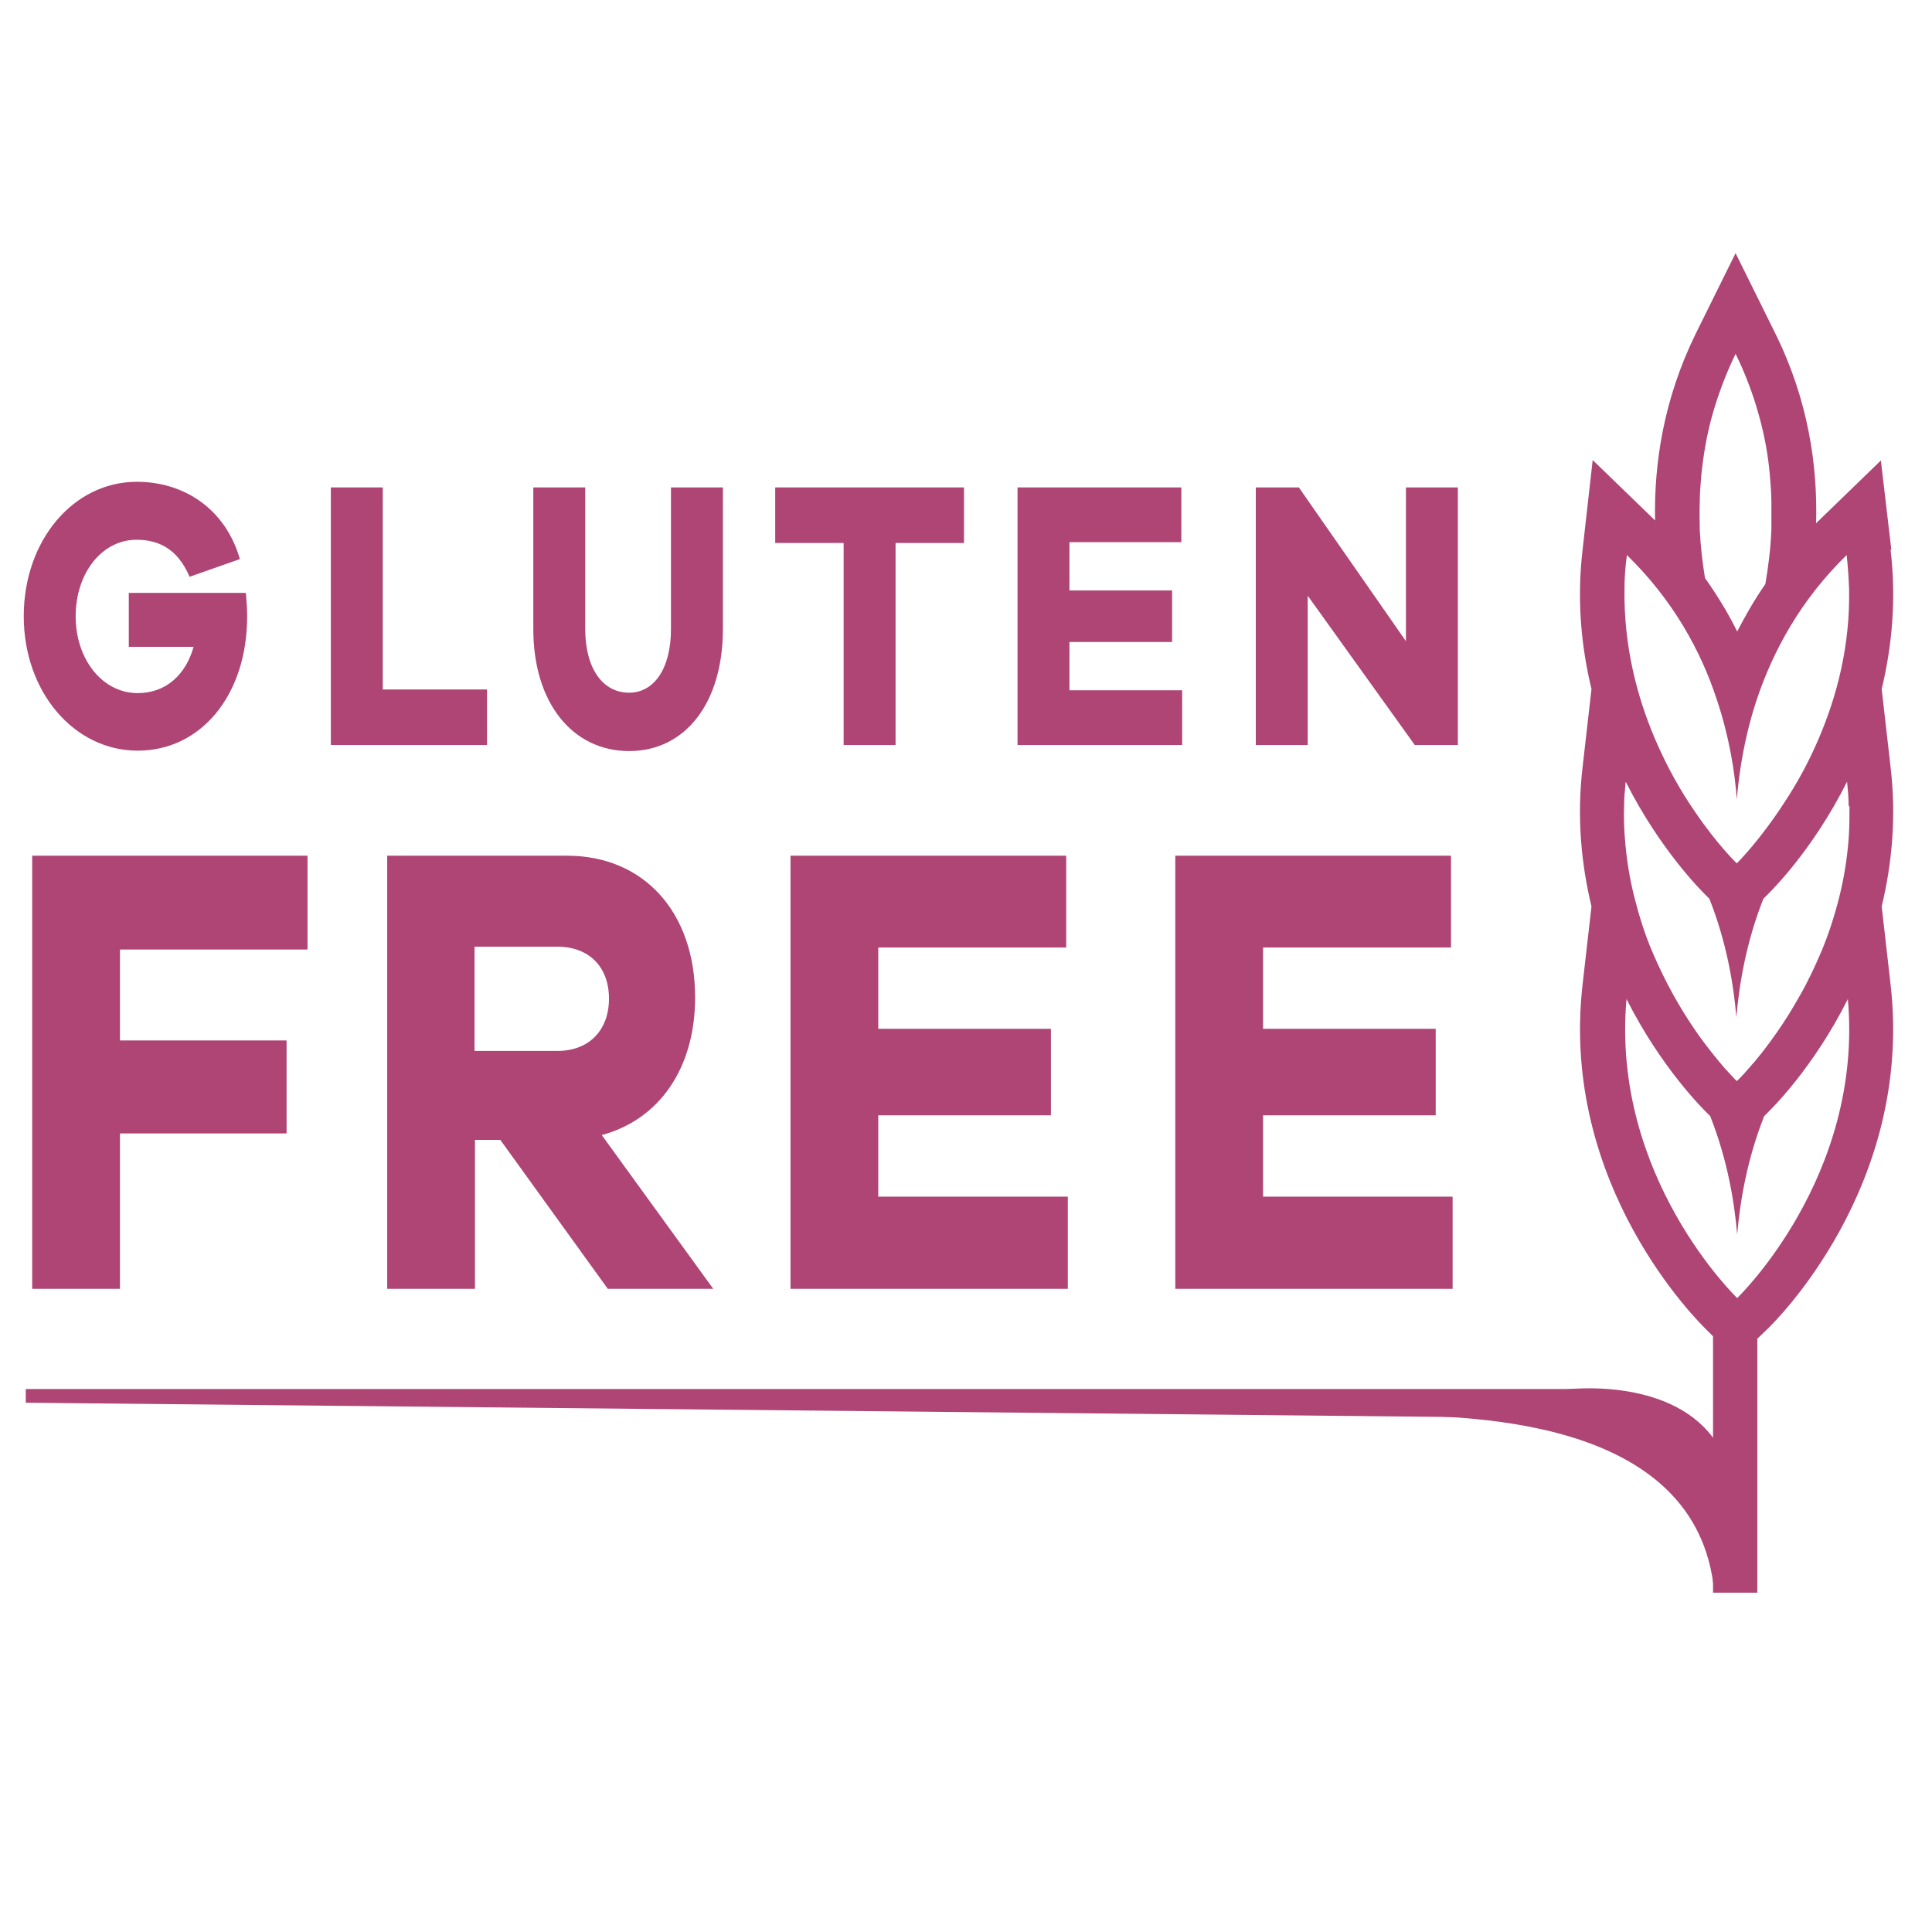
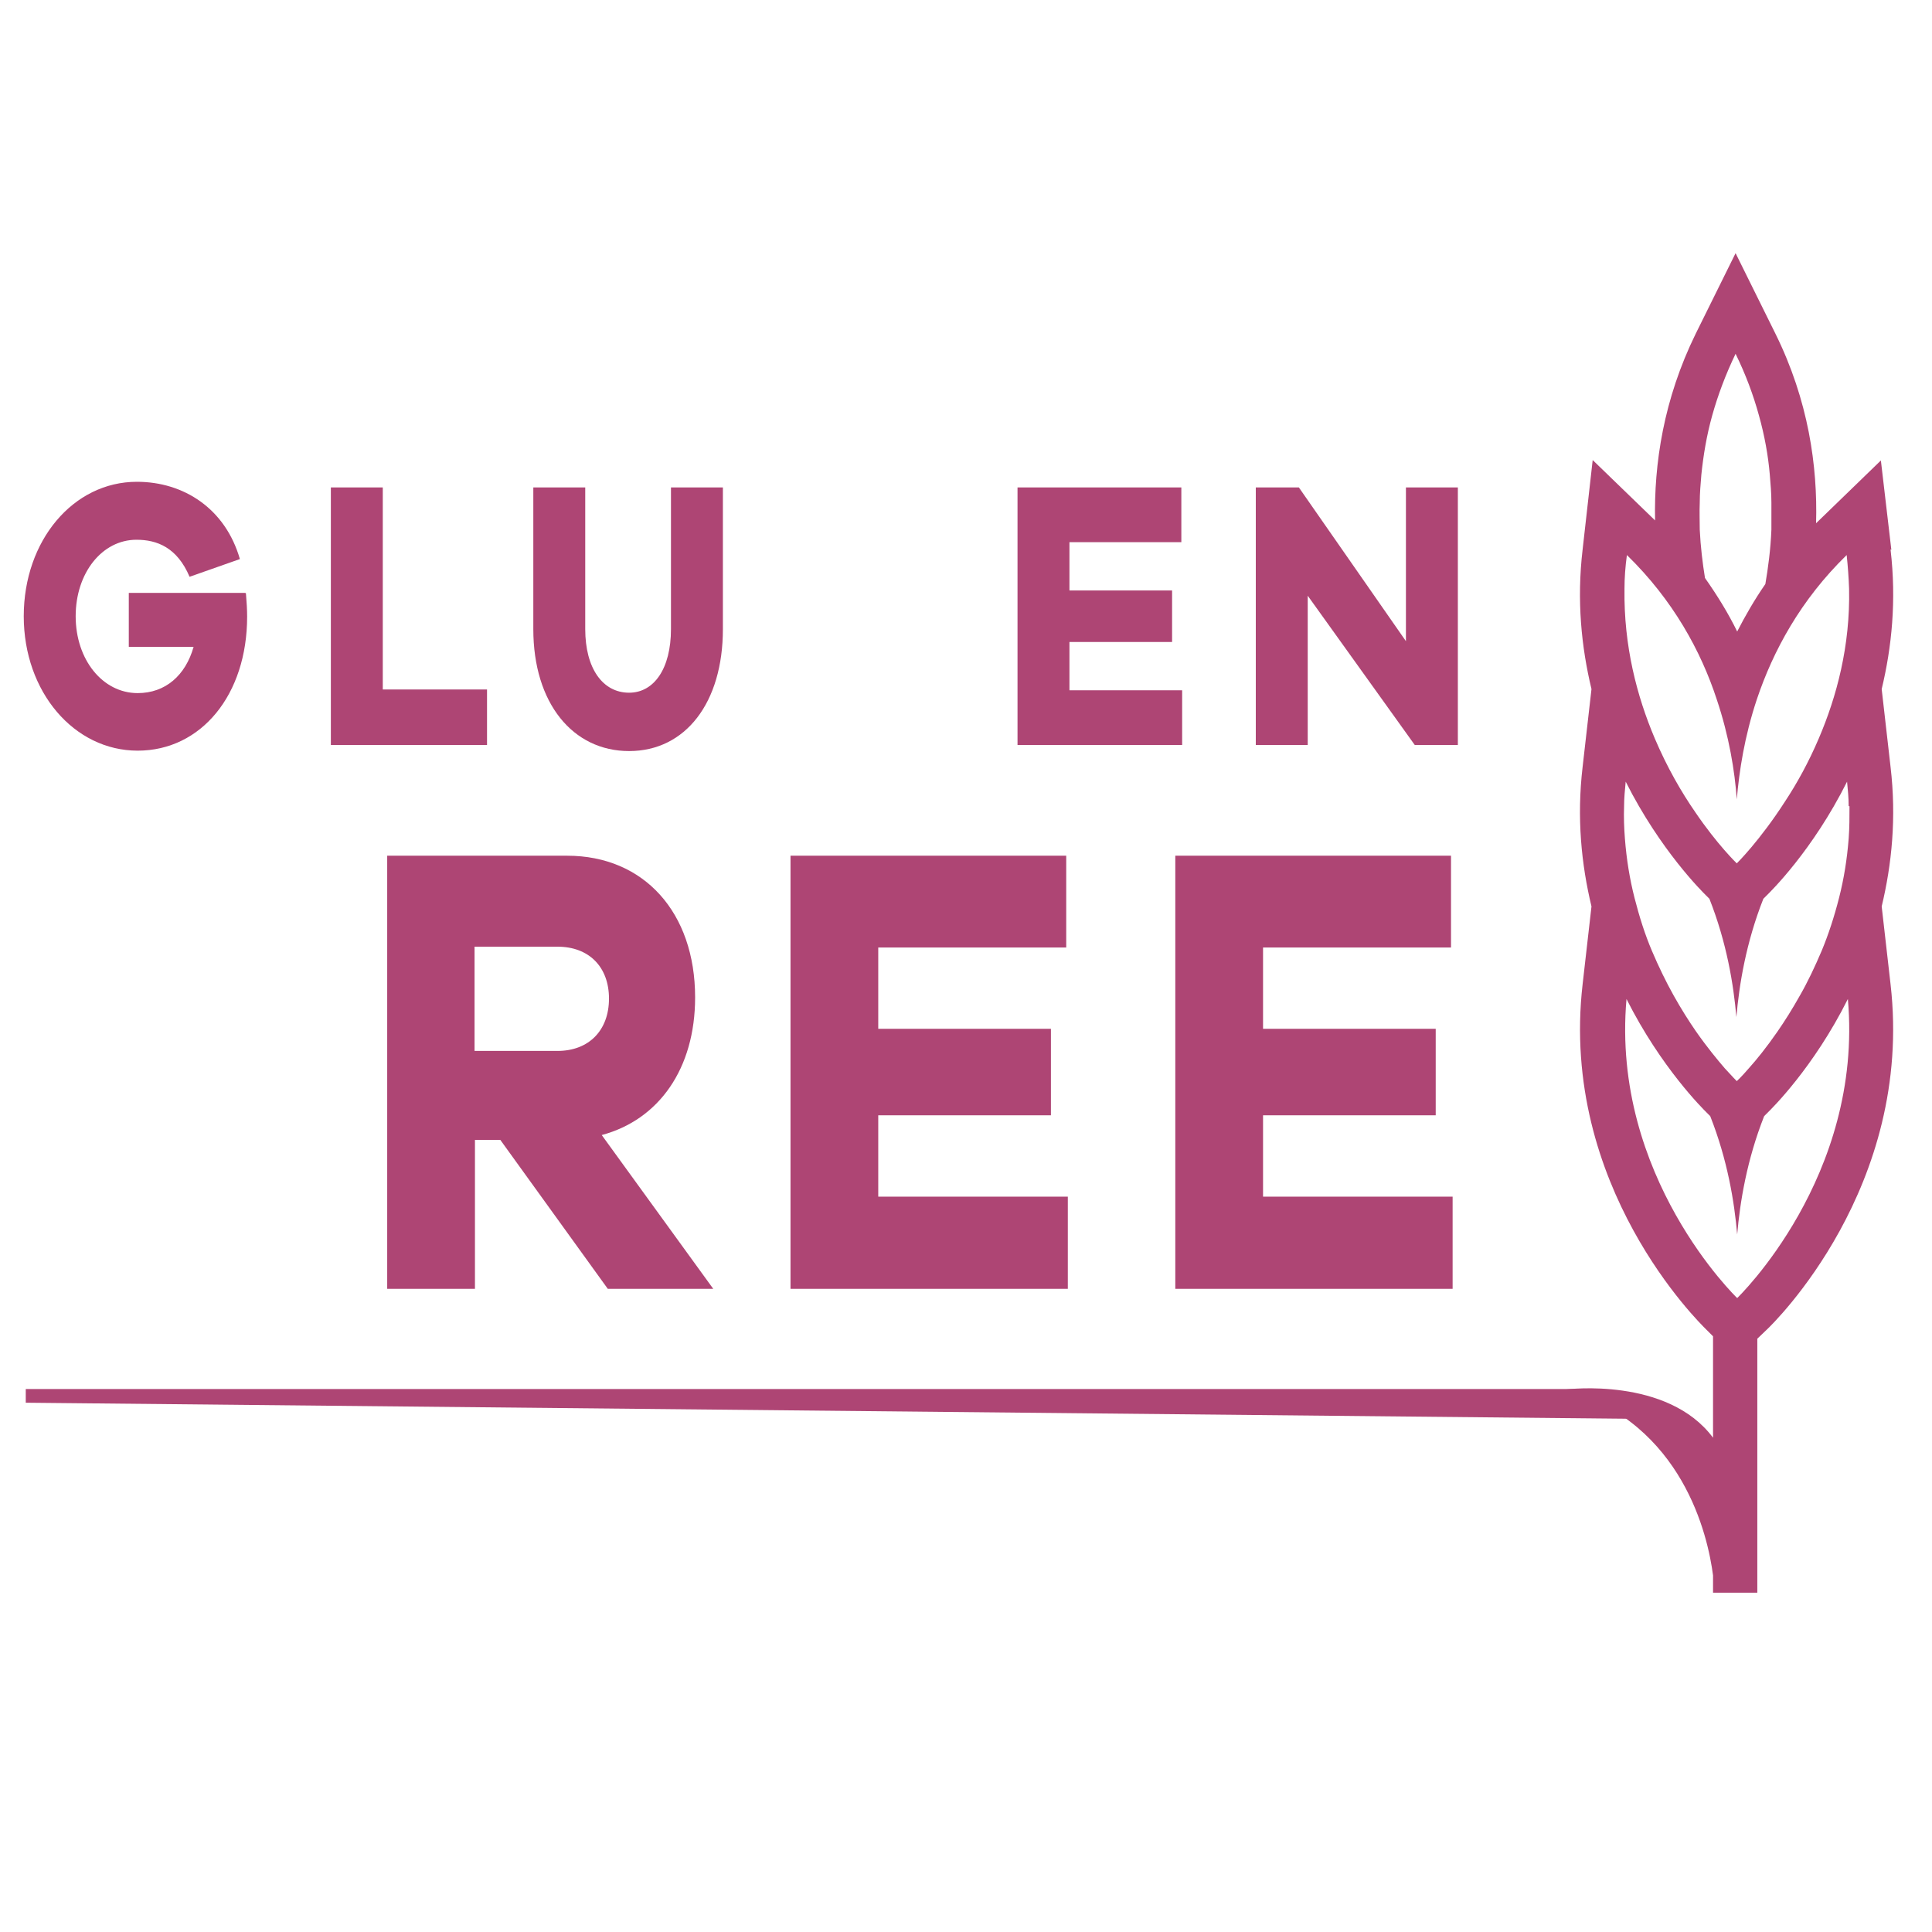
<svg xmlns="http://www.w3.org/2000/svg" viewBox="0 0 48 48" id="Layer_1">
  <path style="fill:#ae4574; stroke-width:0px;" d="M6.11,14.74c.02.23.03.42.03.58,0,1.94-1.14,3.33-2.72,3.33s-2.83-1.46-2.83-3.34,1.23-3.34,2.81-3.34c1.17,0,2.2.67,2.56,1.92l-1.25.44c-.31-.73-.81-.92-1.32-.92-.85,0-1.51.82-1.51,1.9s.67,1.91,1.54,1.91c.69,0,1.19-.44,1.39-1.15h-1.61v-1.34h2.89Z" />
  <path style="fill:#ae4574; stroke-width:0px;" d="M12.1,18.51h-3.88v-6.4h1.29v5.02h2.59v1.38Z" />
  <path style="fill:#ae4574; stroke-width:0px;" d="M17.96,15.63c0,1.83-.93,3.03-2.33,3.03s-2.38-1.19-2.38-3.03v-3.52h1.29v3.52c0,.97.43,1.58,1.09,1.58.62,0,1.04-.6,1.04-1.58v-3.52h1.29v3.52Z" />
-   <path style="fill:#ae4574; stroke-width:0px;" d="M22.25,13.49v5.02h-1.29v-5.02h-1.7v-1.38h4.69v1.38h-1.7Z" />
  <path style="fill:#ae4574; stroke-width:0px;" d="M29.37,18.51h-4.09v-6.4h4.07v1.36h-2.78v1.2h2.55v1.28h-2.55v1.2h2.8v1.36Z" />
  <path style="fill:#ae4574; stroke-width:0px;" d="M36.22,18.51h-1.07l-2.66-3.71v3.71h-1.29v-6.4h1.07l2.66,3.82v-3.82h1.29v6.4Z" />
-   <path style="fill:#ae4574; stroke-width:0px;" d="M2.98,25.85h4.14v2.31H2.98v3.86H.8v-10.76h6.84v2.33H2.98v2.27Z" />
  <path style="fill:#ae4574; stroke-width:0px;" d="M15.1,32.02l-2.67-3.7h-.63v3.7h-2.18v-10.76h4.47c1.91,0,3.18,1.41,3.18,3.52,0,1.77-.9,3.04-2.32,3.42l2.77,3.82h-2.63ZM13.85,26.11c.78,0,1.28-.51,1.28-1.3s-.5-1.29-1.28-1.29h-2.06v2.59h2.06Z" />
  <path style="fill:#ae4574; stroke-width:0px;" d="M26.53,32.02h-6.89v-10.76h6.85v2.28h-4.67v2.02h4.29v2.15h-4.29v2.02h4.71v2.28Z" />
  <path style="fill:#ae4574; stroke-width:0px;" d="M36.09,32.02h-6.89v-10.76h6.85v2.28h-4.67v2.02h4.29v2.15h-4.29v2.02h4.71v2.28Z" />
  <path style="fill:#ae4574; stroke-width:0px;" d="M46.99,13.66l-.26-2.22-1.6,1.55s0,0-.01.01c.04-1.42-.19-3.05-1.01-4.71l-.99-2-.99,2c-.8,1.63-1.04,3.24-1.01,4.64l-1.55-1.5-.25,2.22c-.15,1.27-.03,2.43.22,3.47l-.22,1.93c-.15,1.27-.03,2.43.22,3.47l-.22,1.93c-.58,5.03,2.92,8.43,3.07,8.58l.17.17v2.52c-1.13-1.52-3.64-1.2-3.64-1.2,2.89.88,3.51,3.62,3.64,4.62v.43h1.1v-6.31l.24-.23c.15-.14,3.65-3.54,3.07-8.58l-.22-1.93c.25-1.04.37-2.2.22-3.47l-.22-1.93c.25-1.04.37-2.2.22-3.47ZM42.27,11.79c.05-.48.13-.97.27-1.47.14-.5.33-1.01.58-1.53.25.51.44,1.02.58,1.53.14.5.23,1,.27,1.47.02.24.04.47.04.7,0,.23,0,.45,0,.67-.02.49-.08.94-.15,1.35-.27.39-.5.79-.7,1.18-.22-.45-.49-.89-.8-1.33-.06-.37-.11-.78-.13-1.2,0-.22-.01-.44,0-.67,0-.23.02-.46.04-.7ZM40.42,13.79c1.15,1.12,1.84,2.39,2.23,3.58.31.92.45,1.79.5,2.49.06-.7.19-1.56.5-2.49.4-1.19,1.08-2.46,2.23-3.58.03.28.05.56.06.84.03,1.42-.31,2.68-.75,3.71-.26.61-.55,1.13-.84,1.57-.63.98-1.2,1.54-1.2,1.54,0,0-.48-.46-1.03-1.27-.34-.49-.7-1.11-1.01-1.84-.44-1.04-.77-2.29-.75-3.71,0-.27.02-.55.06-.84ZM43.16,32.25s-3.14-3.01-2.75-7.43c.86,1.71,1.91,2.74,1.99,2.82l.09.09c.43,1.09.6,2.13.67,2.94.07-.81.24-1.85.67-2.94l.09-.09c.08-.08,1.13-1.1,1.99-2.82.39,4.42-2.75,7.43-2.75,7.43ZM45.95,20.03c0,.27,0,.54-.02.8-.04.52-.12,1.01-.24,1.48-.12.47-.26.9-.43,1.31-.17.4-.35.78-.54,1.11-.19.34-.38.64-.56.9-.27.39-.52.7-.71.91-.18.21-.3.32-.3.32,0,0-.11-.11-.3-.32-.18-.21-.43-.51-.71-.91-.18-.26-.37-.56-.56-.9-.19-.34-.37-.71-.54-1.11-.17-.4-.31-.84-.43-1.31-.12-.47-.2-.96-.24-1.48-.02-.26-.03-.53-.02-.8,0-.2.02-.4.04-.61.86,1.71,1.91,2.74,1.99,2.82l.09.09c.43,1.09.6,2.13.67,2.94.07-.81.24-1.85.67-2.94l.09-.09c.08-.08,1.13-1.1,1.99-2.82.02.2.04.41.04.61Z" />
  <polygon style="fill:#ae4574; stroke-width:0px;" points="41.56 35.26 .64 34.85 .64 34.51 39.81 34.51 41.56 35.26" />
-   <path style="fill:#ae4574; stroke-width:0px;" d="M34.1,35.16c2.21,0,8.08-.03,8.49,4.39l.47-1.8-1.17-2.02-1.45-.92-6.34.35Z" />
  <rect style="fill:none; stroke-width:0px;" height="48.12" width="48.12" y="-.07" x="-.18" />
</svg>